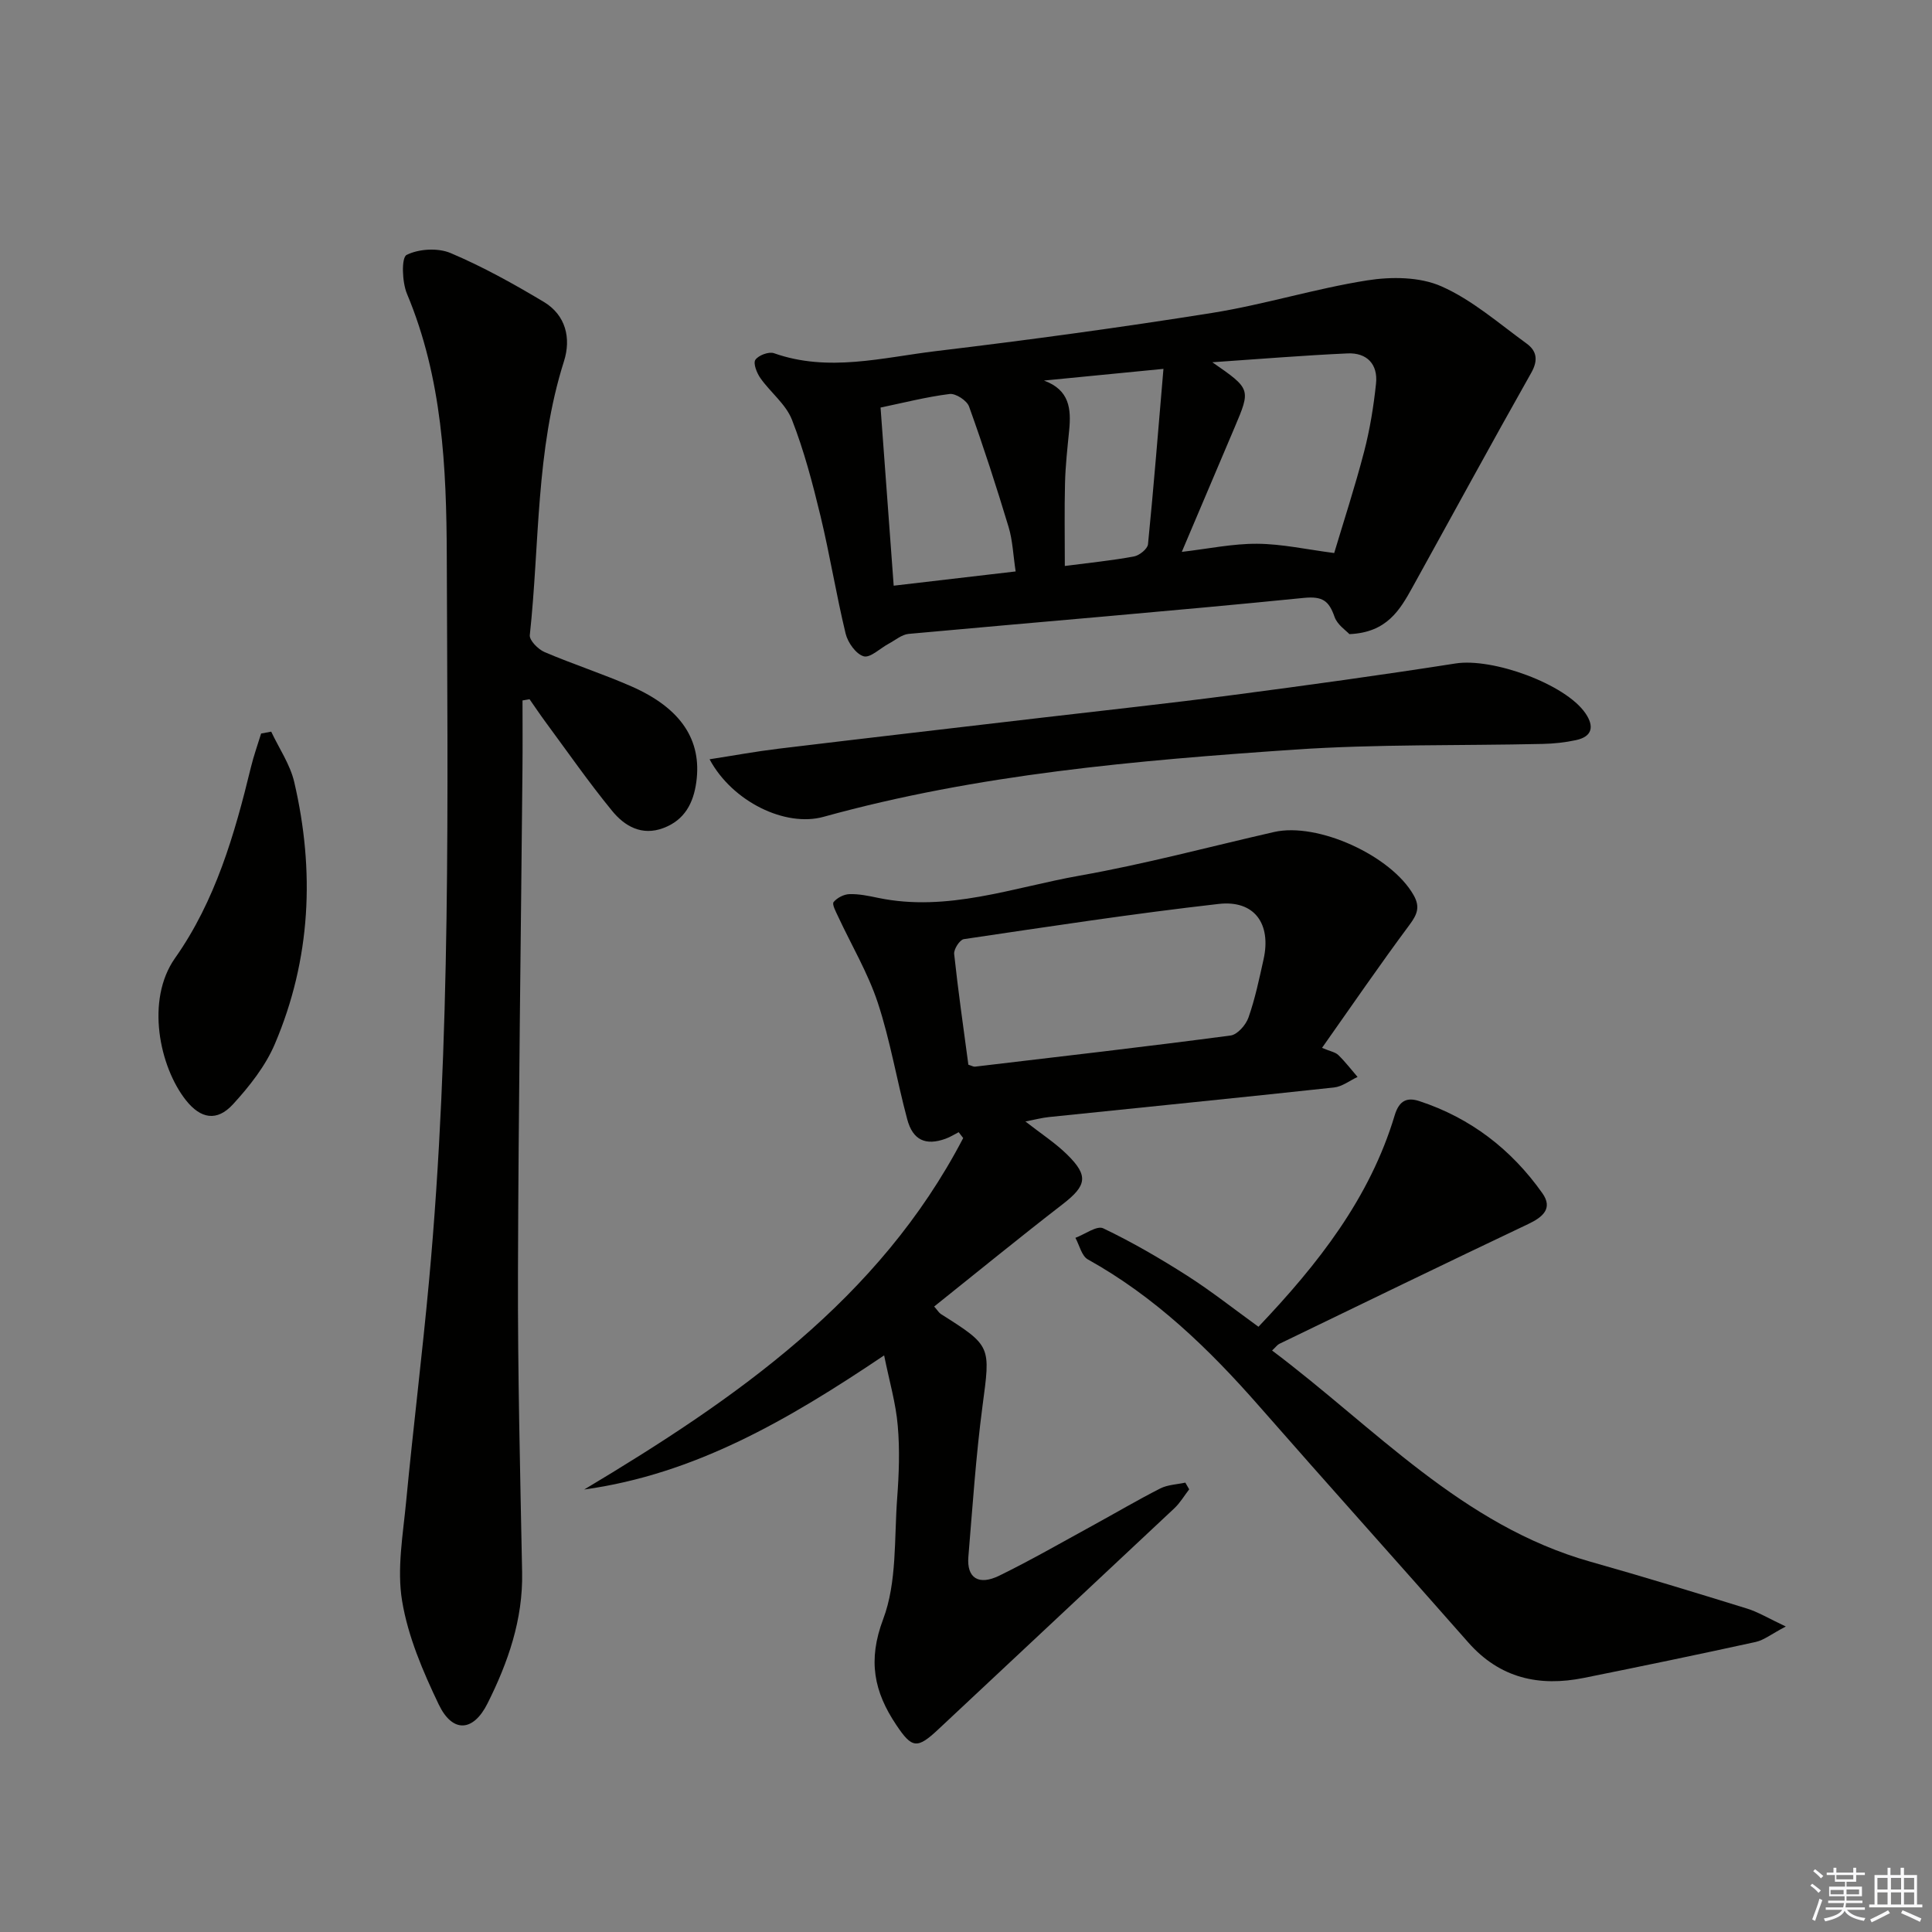
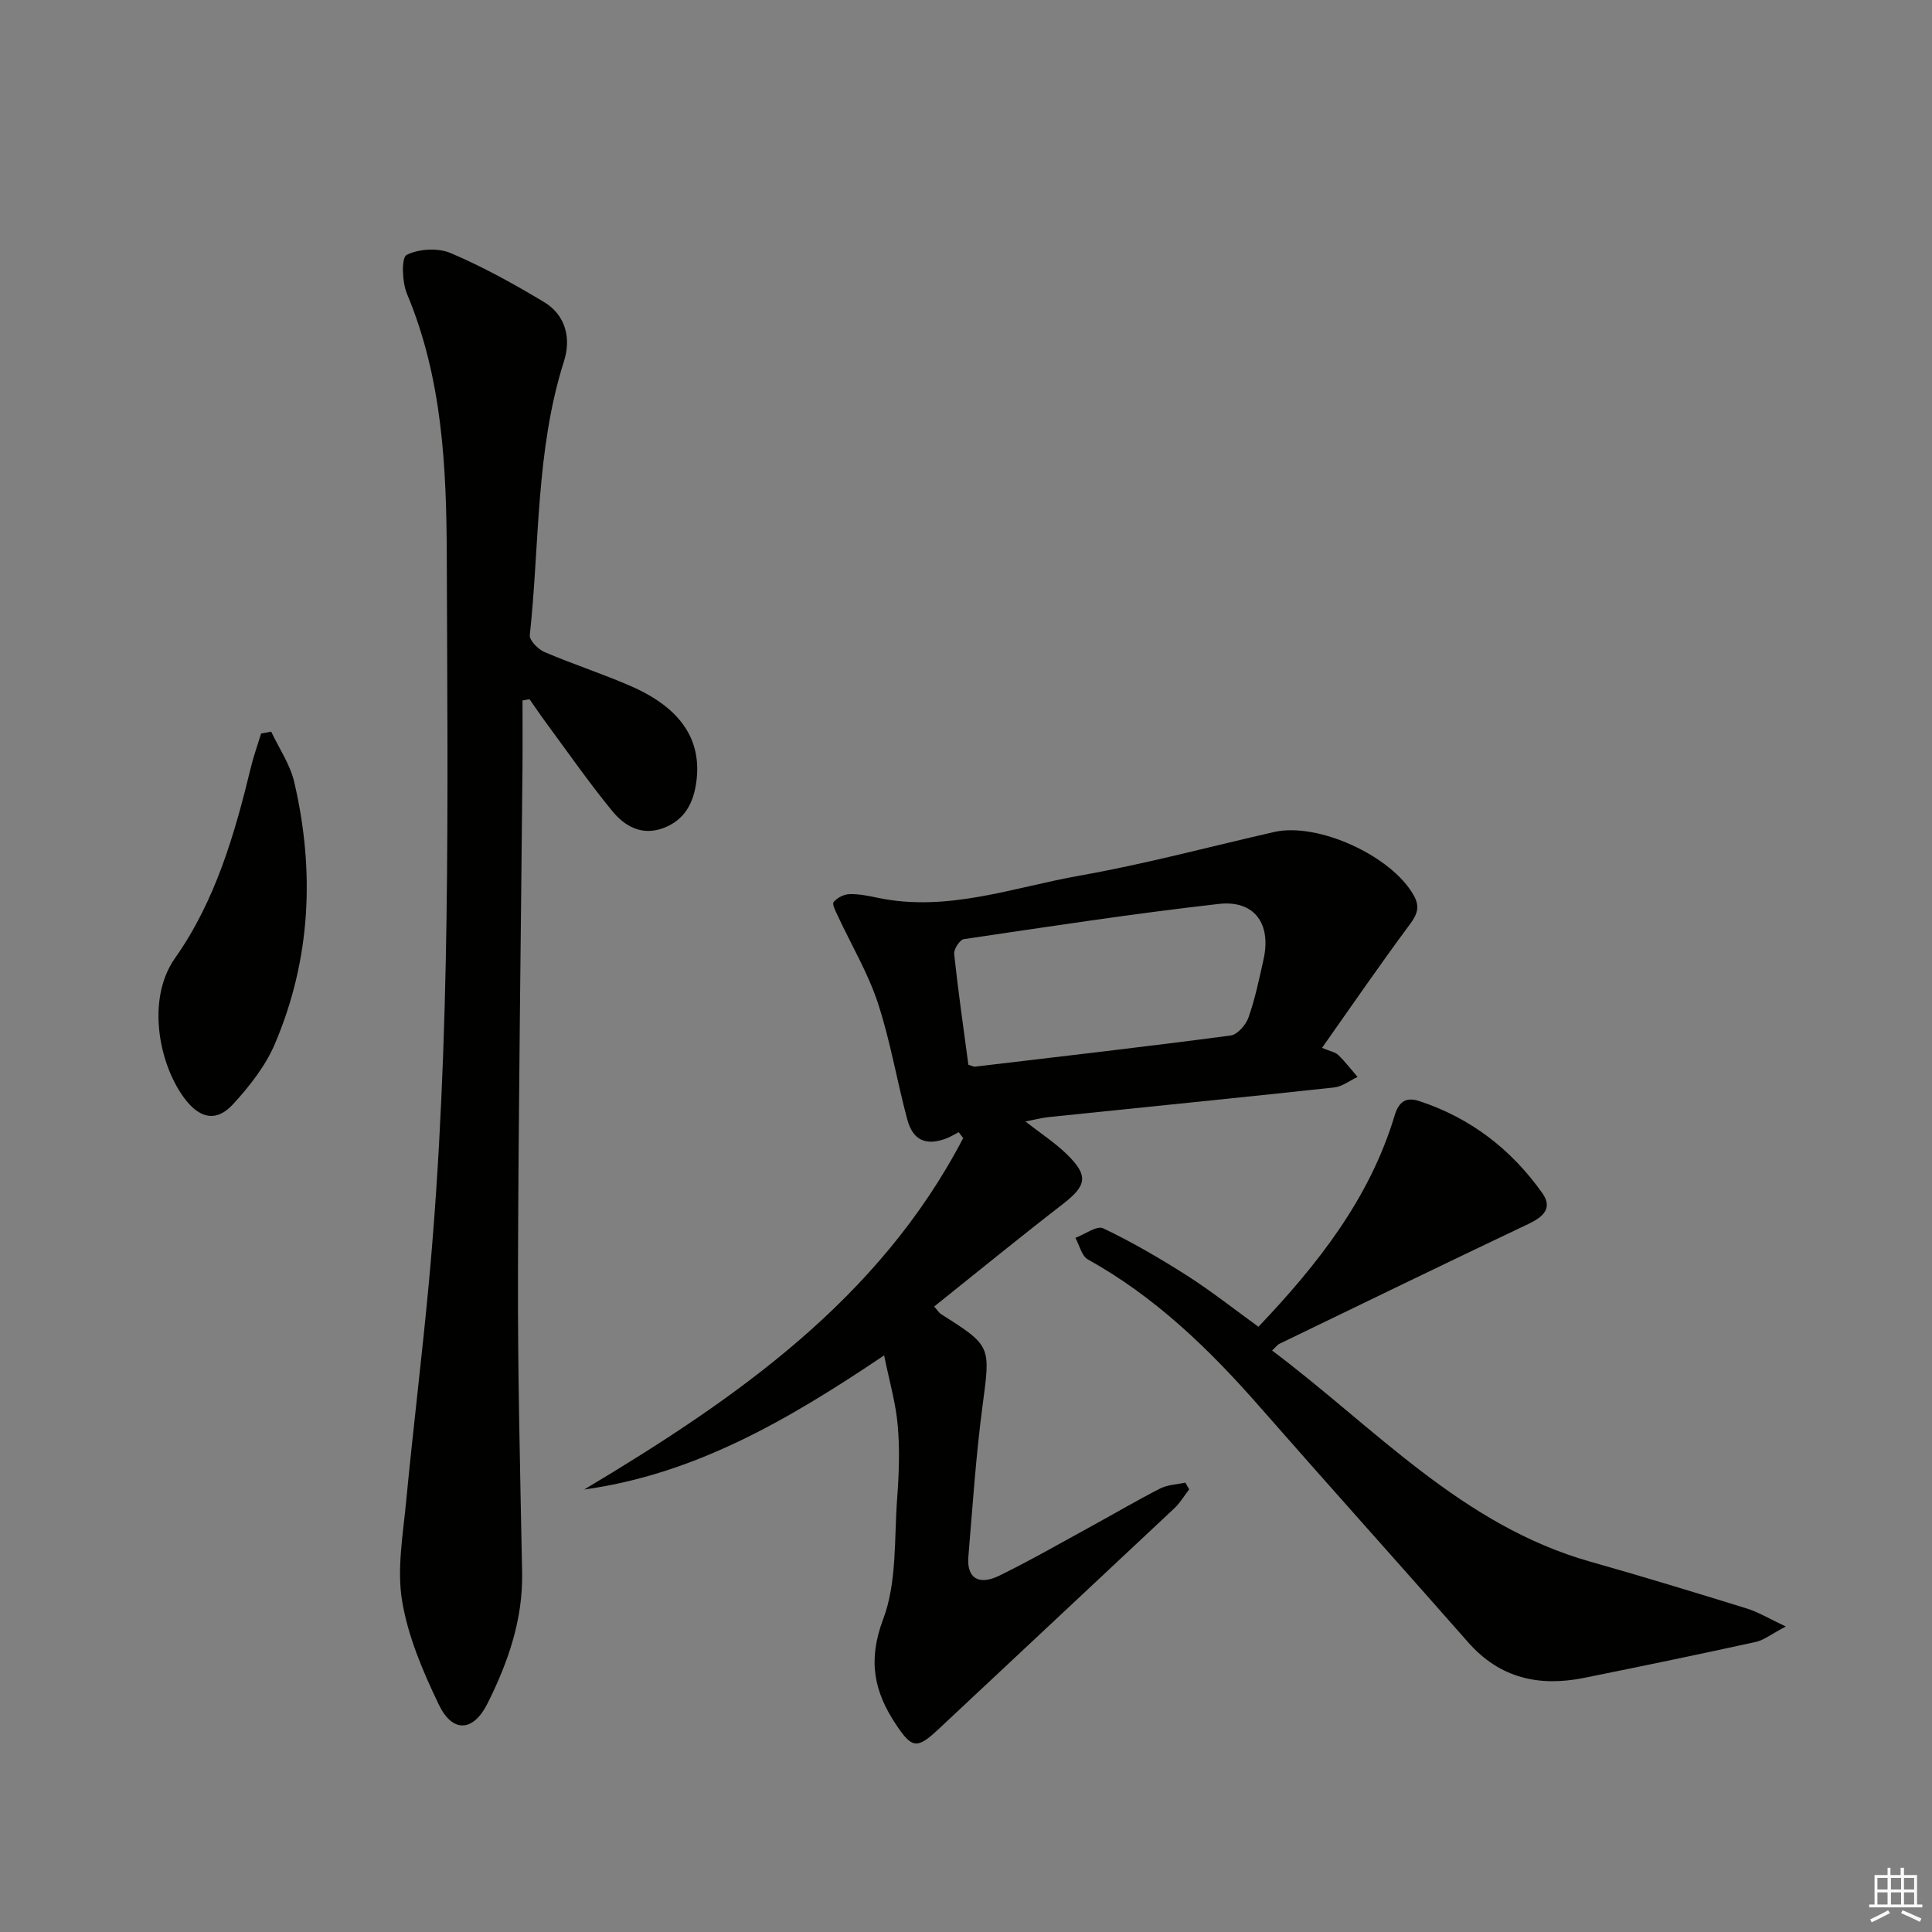
<svg xmlns="http://www.w3.org/2000/svg" enable-background="new 0 0 400 400" viewBox="0 0 400 400">
  <rect x="0" y="0" width="400" height="400" fill="#808080" stroke="none" />
  <g fill="#010100">
    <path d="m183.05 280.62c-20.08 13.51-39.25 24.59-62.1 27.77 31.45-18.81 61.06-39.35 78.47-72.77-.31-.4-.63-.81-.94-1.21-.9.46-1.76 1.01-2.7 1.35-4.12 1.49-6.79.32-7.95-4.03-2.15-8.01-3.5-16.26-6.09-24.12-2.05-6.2-5.47-11.94-8.24-17.9-.45-.97-1.28-2.5-.91-2.95.72-.88 2.13-1.61 3.28-1.64 1.96-.06 3.96.36 5.91.77 14.41 3 27.97-2.16 41.75-4.6 13.52-2.39 26.84-5.97 40.24-9.03 9.06-2.07 24.29 4.9 28.91 13.08 1.38 2.44.74 3.98-.85 6.13-6.12 8.23-11.92 16.69-18.12 25.48 1.7.72 2.76.88 3.38 1.49 1.44 1.4 2.67 3.01 3.98 4.53-1.62.75-3.18 2-4.87 2.18-19.66 2.13-39.33 4.08-58.99 6.12-1.48.15-2.93.54-4.91.92 3.14 2.46 6.16 4.41 8.66 6.87 4.48 4.4 4 6.43-.95 10.26-8.92 6.89-17.64 14.02-26.6 21.18.77.88 1.01 1.31 1.38 1.55 10.54 6.66 10.27 6.62 8.63 19.03-1.37 10.36-2.06 20.82-2.93 31.25-.36 4.36 2.1 6 6.41 3.89 6.56-3.21 12.91-6.87 19.33-10.38 4.67-2.55 9.25-5.26 13.99-7.67 1.54-.78 3.45-.83 5.19-1.21.27.46.54.93.8 1.39-1.02 1.32-1.88 2.8-3.08 3.93-16.26 15.27-32.57 30.48-48.84 45.74-4.39 4.12-5.46 4-8.72-.88-4.62-6.89-5.95-13.34-2.72-21.91 2.88-7.64 2.27-16.64 2.9-25.06.37-4.97.56-10.03.12-14.98-.38-4.61-1.72-9.13-2.82-14.57zm17.44-60.18c.75.23 1.07.44 1.37.4 17.65-2.09 35.31-4.12 52.93-6.45 1.41-.19 3.17-2.2 3.7-3.74 1.37-3.9 2.22-7.99 3.12-12.04 1.63-7.35-1.89-12.3-9.29-11.46-17.64 2-35.2 4.69-52.77 7.29-.84.12-2.11 2.09-2 3.08.81 7.57 1.9 15.12 2.94 22.92z" />
    <path d="m108.18 145.02c0 4.75.04 9.5-.01 14.25-.32 34.79-.83 69.58-.93 104.37-.06 20.63.46 41.27.86 61.9.19 9.77-2.91 18.64-7.17 27.15-2.95 5.89-7.24 6.15-10.09.21-3.27-6.83-6.37-14.06-7.59-21.45-1.1-6.64.19-13.74.84-20.6 1.45-15.2 3.33-30.37 4.73-45.57 4.6-49.96 3.84-100.07 3.68-150.14-.06-18.43-.92-36.86-8.24-54.31-1.02-2.42-1.18-7.5-.08-8.05 2.53-1.27 6.49-1.5 9.13-.38 6.66 2.82 13.05 6.38 19.27 10.1 4.57 2.74 5.7 7.53 4.18 12.31-5.87 18.47-5.02 37.76-7.07 56.68-.12 1.08 1.72 2.94 3.04 3.51 5.95 2.54 12.13 4.53 18.05 7.13 10.24 4.51 14.55 11.11 13.39 19.74-.59 4.39-2.42 7.92-6.83 9.57-4.48 1.68-8.03-.4-10.61-3.56-4.84-5.91-9.21-12.2-13.75-18.35-1.15-1.56-2.23-3.17-3.34-4.76-.49.07-.98.16-1.46.25z" />
-     <path d="m279.38 131.29c-.68-.74-2.5-1.93-3.07-3.56-1.16-3.3-2.42-4.33-6.38-3.94-27.24 2.73-54.54 4.95-81.8 7.45-1.43.13-2.78 1.31-4.15 2.04-1.76.94-3.8 2.98-5.16 2.6-1.6-.46-3.29-2.84-3.74-4.69-1.95-8.06-3.26-16.28-5.2-24.34-1.63-6.75-3.4-13.52-5.92-19.96-1.26-3.21-4.43-5.64-6.51-8.58-.76-1.07-1.55-3.08-1.06-3.81.63-.94 2.79-1.75 3.86-1.37 11.27 3.98 22.45.89 33.56-.44 19.1-2.29 38.18-4.88 57.18-7.91 10.77-1.72 21.29-5.03 32.07-6.73 4.99-.79 10.89-.75 15.36 1.23 6.39 2.82 11.9 7.68 17.65 11.85 2.07 1.5 2.45 3.42.96 6.05-8.32 14.73-16.39 29.59-24.58 44.39-2.61 4.71-5.3 9.39-13.07 9.72zm-34.7-17.03c5.49-.64 10.57-1.72 15.64-1.68 5.11.04 10.21 1.18 15.91 1.92 1.92-6.42 4.28-13.64 6.19-20.97 1.2-4.61 1.97-9.36 2.47-14.1.43-4.02-1.89-6.45-5.91-6.26-8.94.4-17.88 1.14-27.98 1.83 7.99 5.54 7.99 5.54 4.59 13.55-3.49 8.22-6.98 16.44-10.91 25.71zm-59.65 7c8.82-1.03 16.81-1.96 25.25-2.95-.52-3.41-.62-6.43-1.47-9.23-2.53-8.37-5.22-16.7-8.18-24.92-.45-1.24-2.76-2.74-4.01-2.59-4.87.61-9.67 1.85-14.31 2.81.91 12.33 1.79 24.19 2.72 36.88zm55.85-44.89c-9.3.91-17.02 1.67-24.74 2.42 5.32 1.94 5.65 5.89 5.22 10.31-.36 3.64-.77 7.28-.86 10.92-.14 5.56-.04 11.13-.04 17.16 5.15-.67 9.77-1.13 14.31-1.97 1.13-.21 2.81-1.56 2.91-2.52 1.18-11.84 2.12-23.7 3.2-36.32z" />
-     <path d="m260.55 274.69c12.36-13 23.06-26.63 28.21-43.79.96-3.18 2.67-3.72 5.09-2.93 10.61 3.48 19.08 10.01 25.48 19.07 2.23 3.15.1 4.95-2.94 6.39-17.22 8.17-34.36 16.5-51.52 24.8-.41.2-.71.64-1.5 1.38 21.24 15.94 39.28 36.22 65.96 43.74 10.84 3.06 21.62 6.36 32.38 9.69 2.27.7 4.37 1.99 8.02 3.71-3.01 1.58-4.52 2.82-6.23 3.2-11.83 2.59-23.69 5.05-35.56 7.44-9.27 1.87-17.41.08-23.95-7.34-14.39-16.36-28.96-32.56-43.32-48.95-10.37-11.83-21.55-22.63-35.44-30.35-1.29-.72-1.74-2.94-2.58-4.47 1.95-.72 4.45-2.6 5.76-1.97 5.97 2.85 11.72 6.2 17.31 9.76 5.02 3.2 9.71 6.92 14.83 10.62z" />
-     <path d="m146.91 157.2c4.98-.77 9.57-1.62 14.2-2.18 18.13-2.19 36.28-4.28 54.41-6.41 13.19-1.55 26.4-2.96 39.56-4.69 15.46-2.02 30.9-4.15 46.3-6.56 7.63-1.19 22.71 4.22 26.88 10.33 1.81 2.65 1.47 4.8-1.95 5.54-2.25.49-4.6.74-6.9.79-17.14.39-34.32.02-51.4 1.18-32.81 2.25-65.59 5.08-97.49 13.91-7.88 2.2-18.89-3.1-23.61-11.91z" />
+     <path d="m260.55 274.69c12.36-13 23.06-26.63 28.21-43.79.96-3.18 2.67-3.72 5.09-2.93 10.61 3.48 19.08 10.01 25.48 19.07 2.23 3.15.1 4.95-2.94 6.39-17.22 8.17-34.36 16.5-51.52 24.8-.41.2-.71.64-1.5 1.38 21.24 15.94 39.28 36.22 65.96 43.74 10.84 3.06 21.62 6.36 32.38 9.69 2.27.7 4.37 1.99 8.02 3.71-3.01 1.58-4.52 2.82-6.23 3.2-11.83 2.59-23.69 5.05-35.56 7.44-9.27 1.87-17.41.08-23.95-7.34-14.39-16.36-28.96-32.56-43.32-48.95-10.37-11.83-21.55-22.63-35.44-30.35-1.29-.72-1.74-2.94-2.58-4.47 1.95-.72 4.45-2.6 5.76-1.97 5.97 2.85 11.72 6.2 17.31 9.76 5.02 3.2 9.71 6.92 14.83 10.62" />
    <path d="m56.15 151.48c1.63 3.47 3.92 6.79 4.77 10.44 4.29 18.43 3.45 36.67-4 54.19-1.95 4.6-5.28 8.81-8.7 12.54-3.31 3.6-6.67 2.99-9.72-.85-5.49-6.93-8.38-20.75-2.27-29.42 8.36-11.85 12.34-25.61 15.72-39.53.57-2.36 1.4-4.65 2.11-6.98.69-.13 1.39-.26 2.09-.39z" />
  </g>
-   <path d="m374.8 390.4.4-.4c.7.5 1.3 1 1.8 1.4l-.5.5c-.5-.6-1.1-1.1-1.7-1.5zm1 7.3-.6-.3c.5-1.4 1.1-2.8 1.5-4.3.2.1.4.2.6.3-.5 1.3-1 2.8-1.5 4.3zm-.4-10.3.4-.4c.4.3 1 .8 1.7 1.4l-.5.5c-.4-.5-1-1-1.6-1.5zm2.5.3h1.7v-1h.6v1h3.5v-1h.6v1h1.8v.5h-1.8v1.4h-2v1h3.2v2h-3.2v.9h3.3v.5h-3.4c0 .3-.1.6-.1.9h4v.5h-3.7c.7.9 1.9 1.5 3.8 1.7-.1.2-.2.4-.3.6-2.1-.4-3.5-1.1-4-2.1-.4 1-1.8 1.7-4 2.2-.1-.2-.2-.4-.3-.6 2.1-.4 3.4-1 3.8-1.8h-3.4v-.5h3.6c.1-.3.1-.6.2-.9h-3.3v-.5h3.4c0-.3 0-.6 0-.9h-3.2v-2h3.3v-1h-2.1v-1.4h-1.7v-.5zm1.1 3.5v1h2.7c0-.3 0-.4 0-.4 0-.1 0-.2 0-.2 0-.1 0-.2 0-.3h-2.7zm1.2-3v.9h3.5v-.9zm4.7 3h-2.6v.6.4h2.6z" fill="#fafafb" />
  <path d="m393.6 386.7h.6v1.5h2.7v6.1h1.1v.6h-11v-.6h1.1v-6.1h2.7v-1.5h.6v1.5h2.1v-1.5zm-2.7 8.8.4.6c-1.2.6-2.5 1.3-3.8 1.9-.1-.2-.2-.4-.3-.6 1.2-.6 2.5-1.2 3.7-1.9zm-2.2-6.7v2.4h2.1v-2.4zm0 3v2.5h2.1v-2.5zm2.8-3v2.4h2.1v-2.4zm0 3v2.5h2.1v-2.5zm6 6.1c-1.4-.7-2.7-1.3-3.9-1.8l.3-.6c1.5.6 2.7 1.2 3.9 1.7zm-1.2-9.1h-2.1v2.4h2.1zm-2.1 3v2.5h2.1v-2.5z" fill="#fafafb" />
</svg>